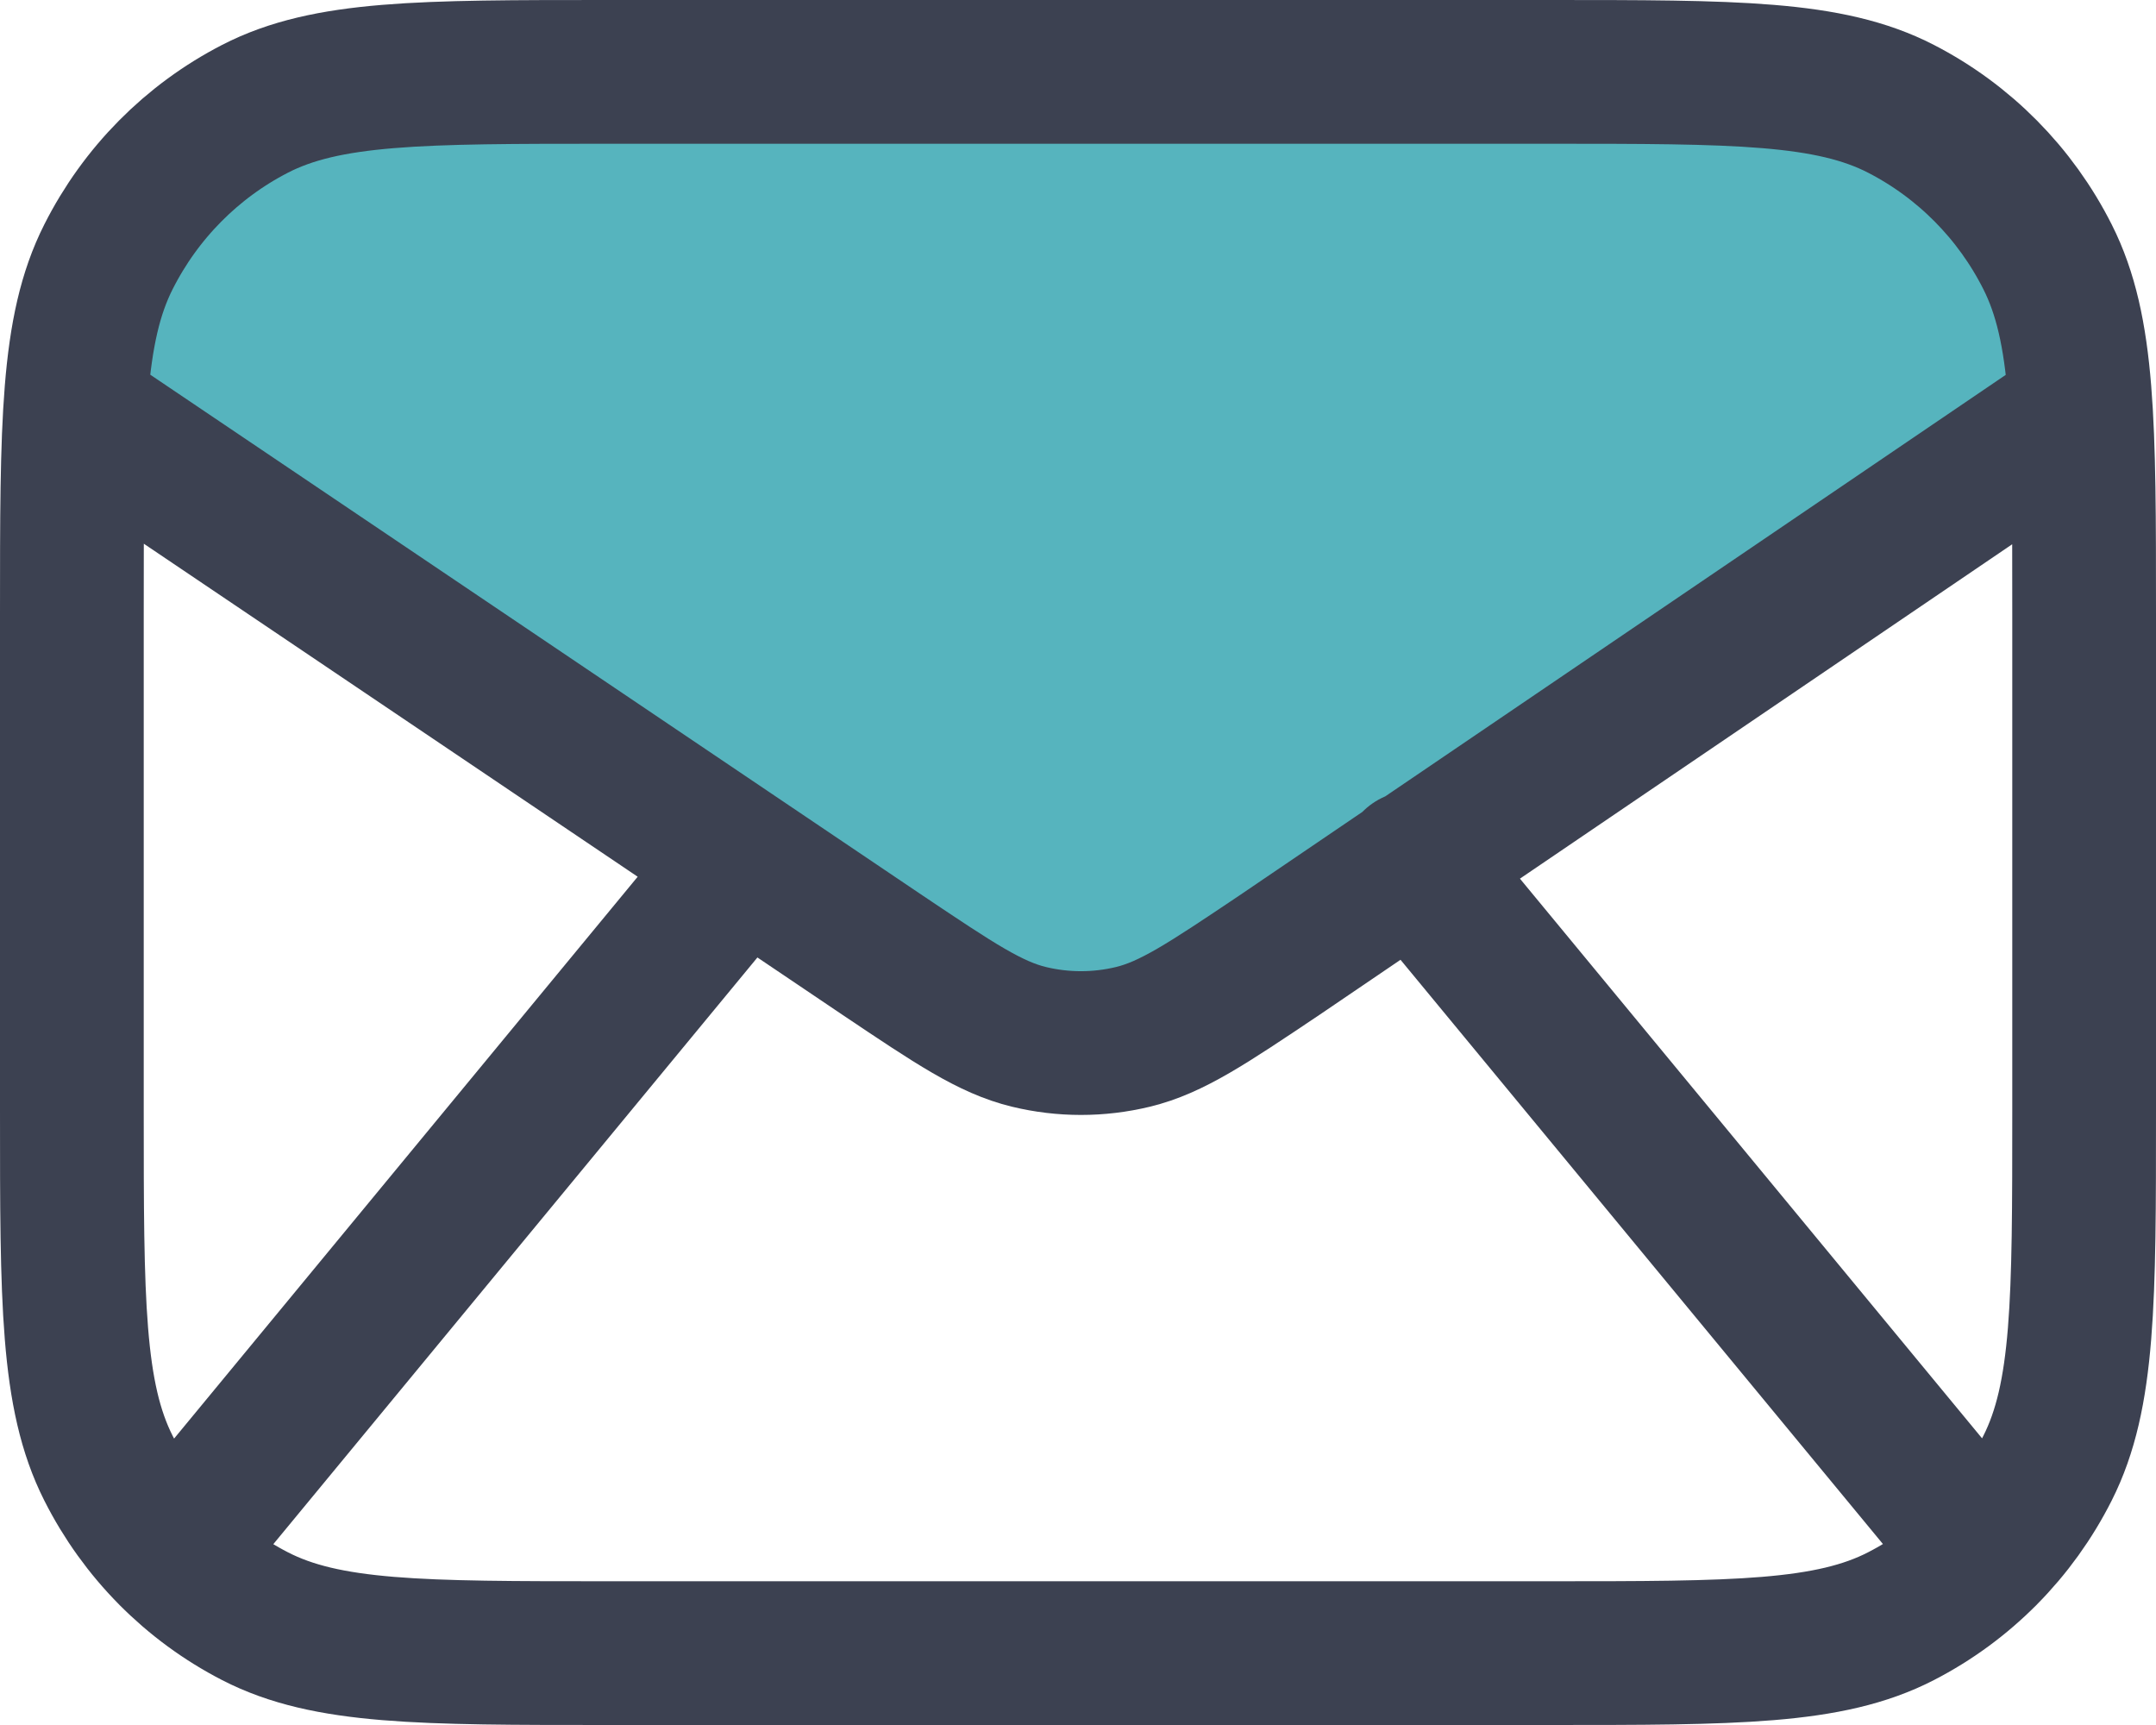
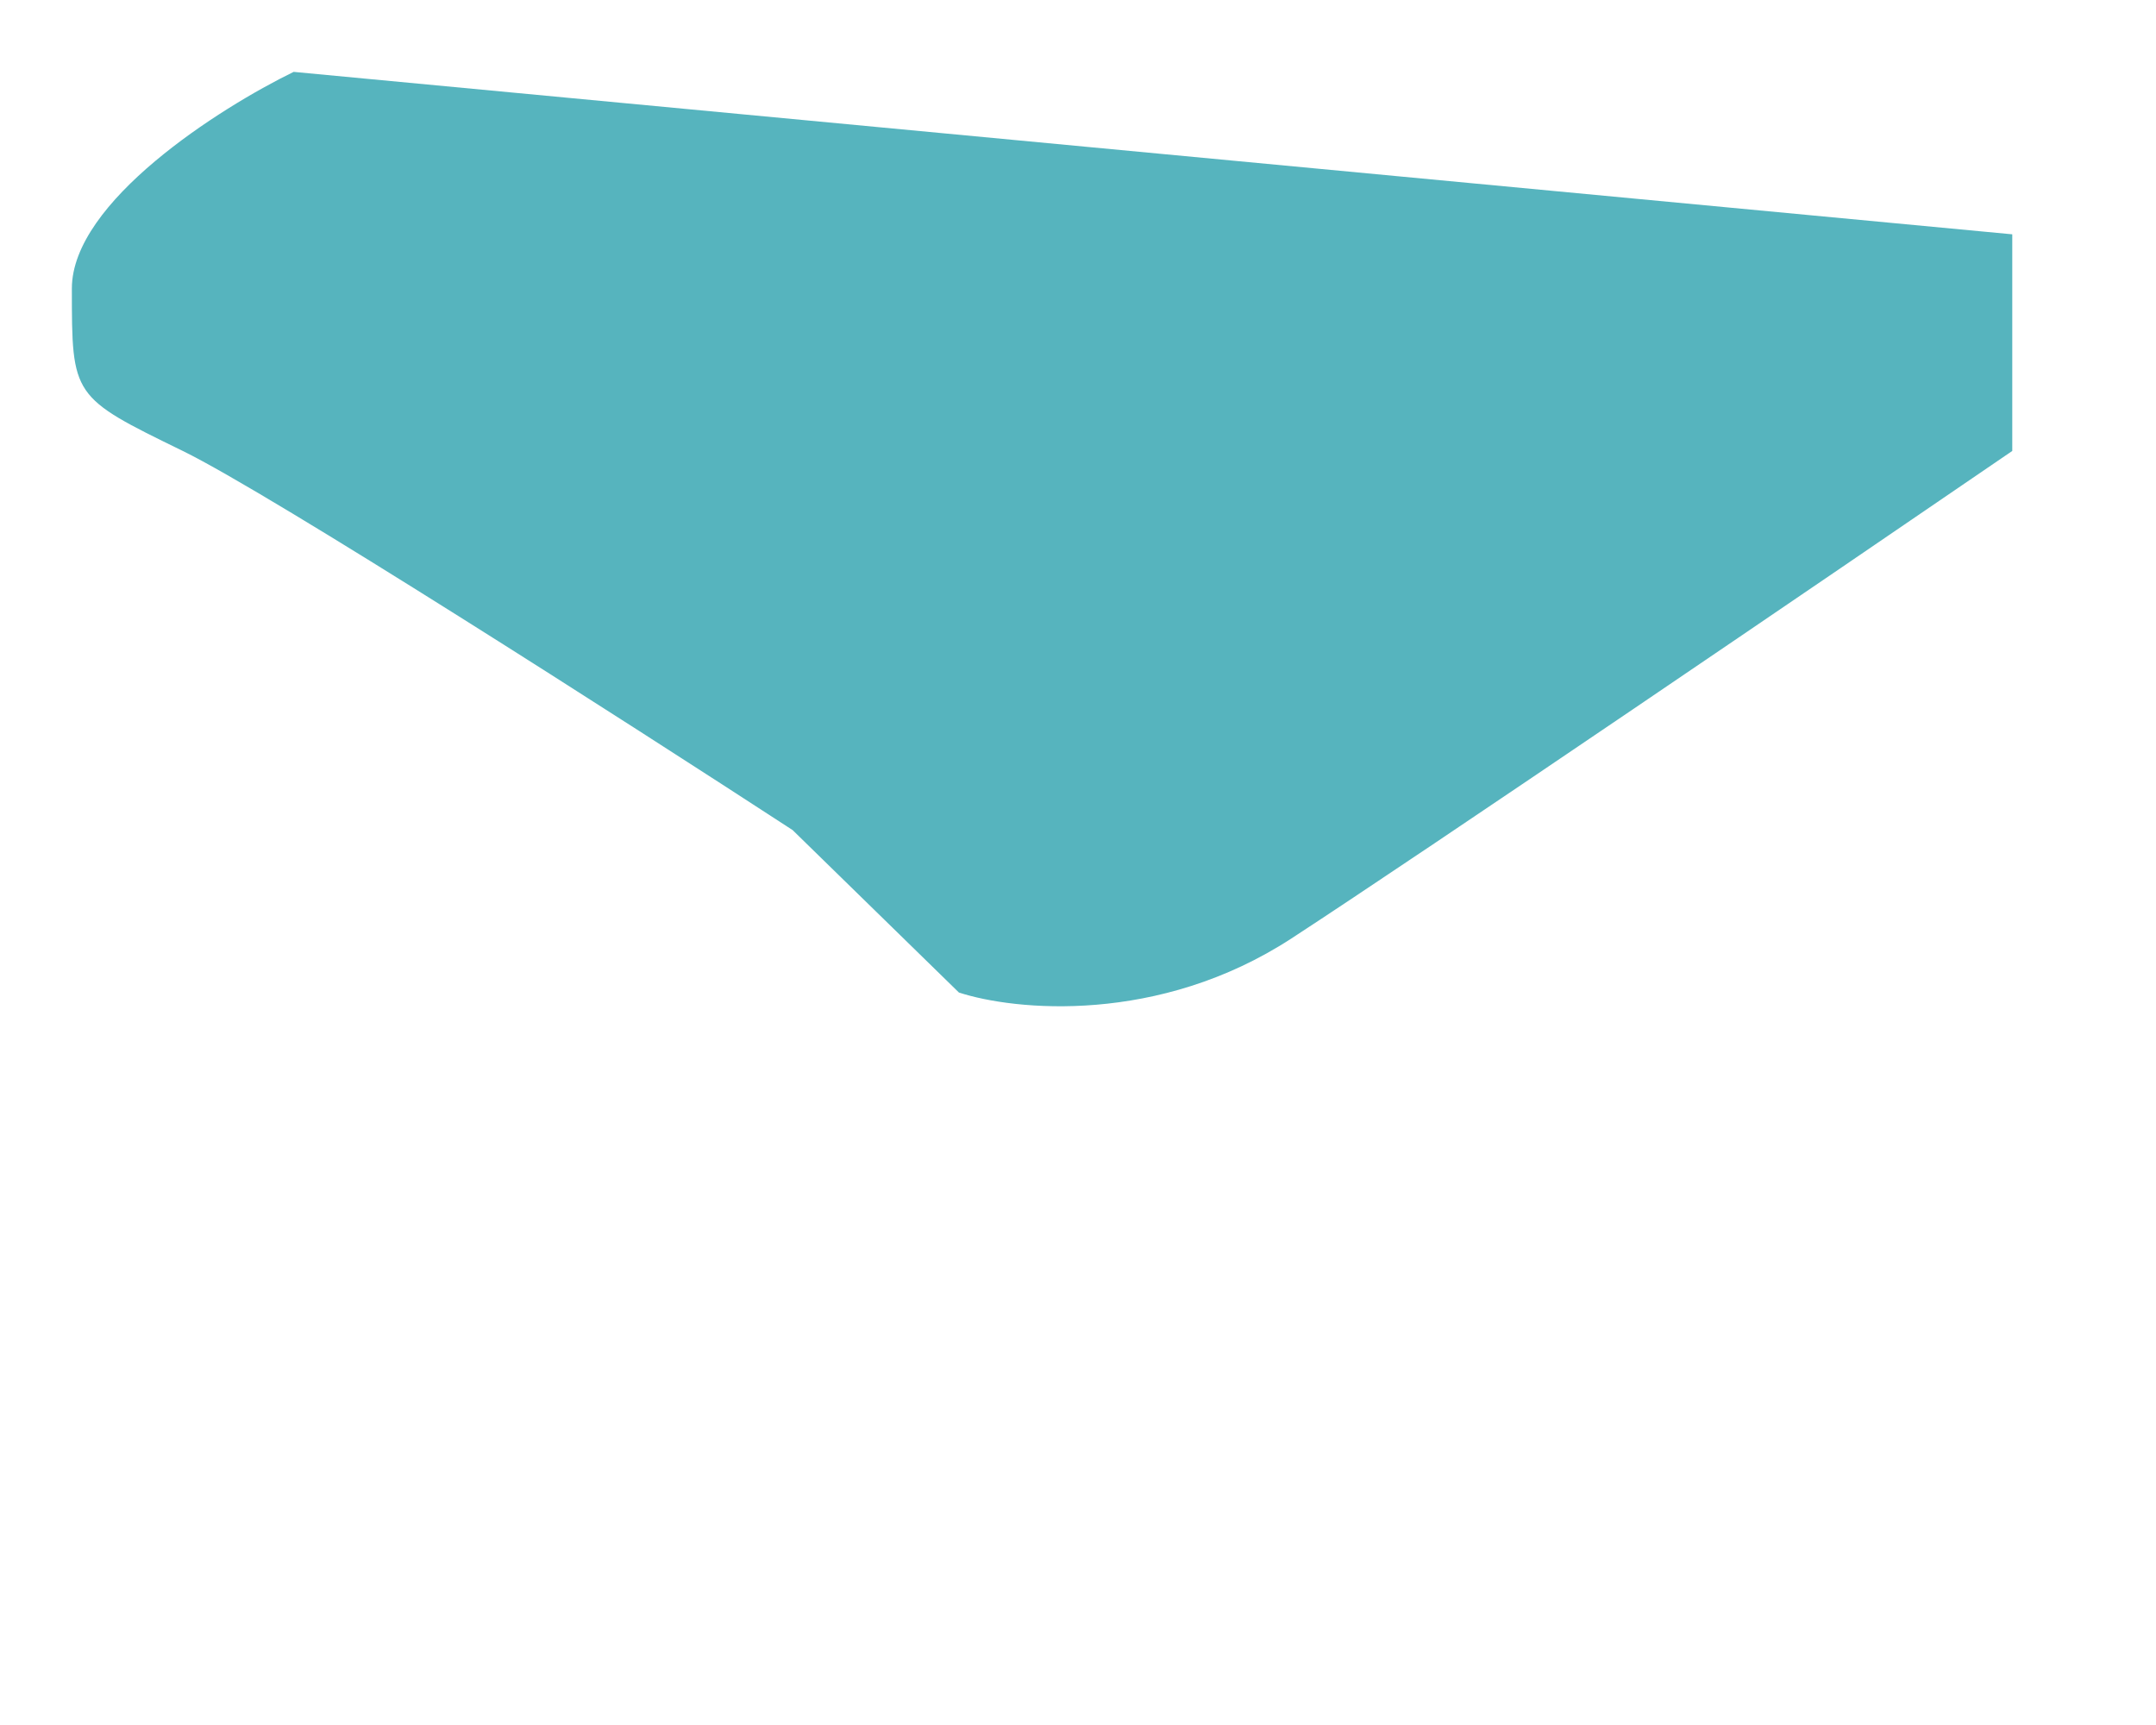
<svg xmlns="http://www.w3.org/2000/svg" width="30" height="24" viewBox="0 0 30 24" fill="none">
-   <path d="M4.086 1H24.914L28 3.26V6.274C25.429 8.033 19.823 11.85 17.971 13.056C16.12 14.262 14.114 14.061 13.343 13.809L11.029 11.549C8.714 10.042 3.777 6.877 2.543 6.274C1 5.521 1 5.521 1 4.014C1 2.808 3.057 1.502 4.086 1Z" fill="#56B4BE" />
-   <path d="M2.382 21.635L10.333 12M27.621 21.632L19.667 12M1.045 5.714L12.286 13.293C13.282 13.961 13.78 14.296 14.318 14.426C14.793 14.541 15.289 14.541 15.764 14.426C16.303 14.296 16.801 13.961 17.797 13.293L28.955 5.714M8.467 23H21.533C24.147 23 25.454 23 26.452 22.486C27.33 22.034 28.044 21.313 28.491 20.426C29 19.418 29 18.097 29 15.457V8.543C29 5.903 29 4.582 28.491 3.574C28.044 2.687 27.33 1.966 26.452 1.514C25.454 1 24.147 1 21.533 1H8.467C5.853 1 4.546 1 3.548 1.514C2.67 1.966 1.956 2.687 1.509 3.574C1 4.582 1 5.903 1 8.543V15.457C1 18.097 1 19.418 1.509 20.426C1.956 21.313 2.67 22.034 3.548 22.486C4.546 23 5.853 23 8.467 23Z" stroke="#3C4151" stroke-width="2" stroke-linecap="round" stroke-linejoin="round" />
+   <path d="M4.086 1L28 3.26V6.274C25.429 8.033 19.823 11.85 17.971 13.056C16.12 14.262 14.114 14.061 13.343 13.809L11.029 11.549C8.714 10.042 3.777 6.877 2.543 6.274C1 5.521 1 5.521 1 4.014C1 2.808 3.057 1.502 4.086 1Z" fill="#56B4BE" />
</svg>